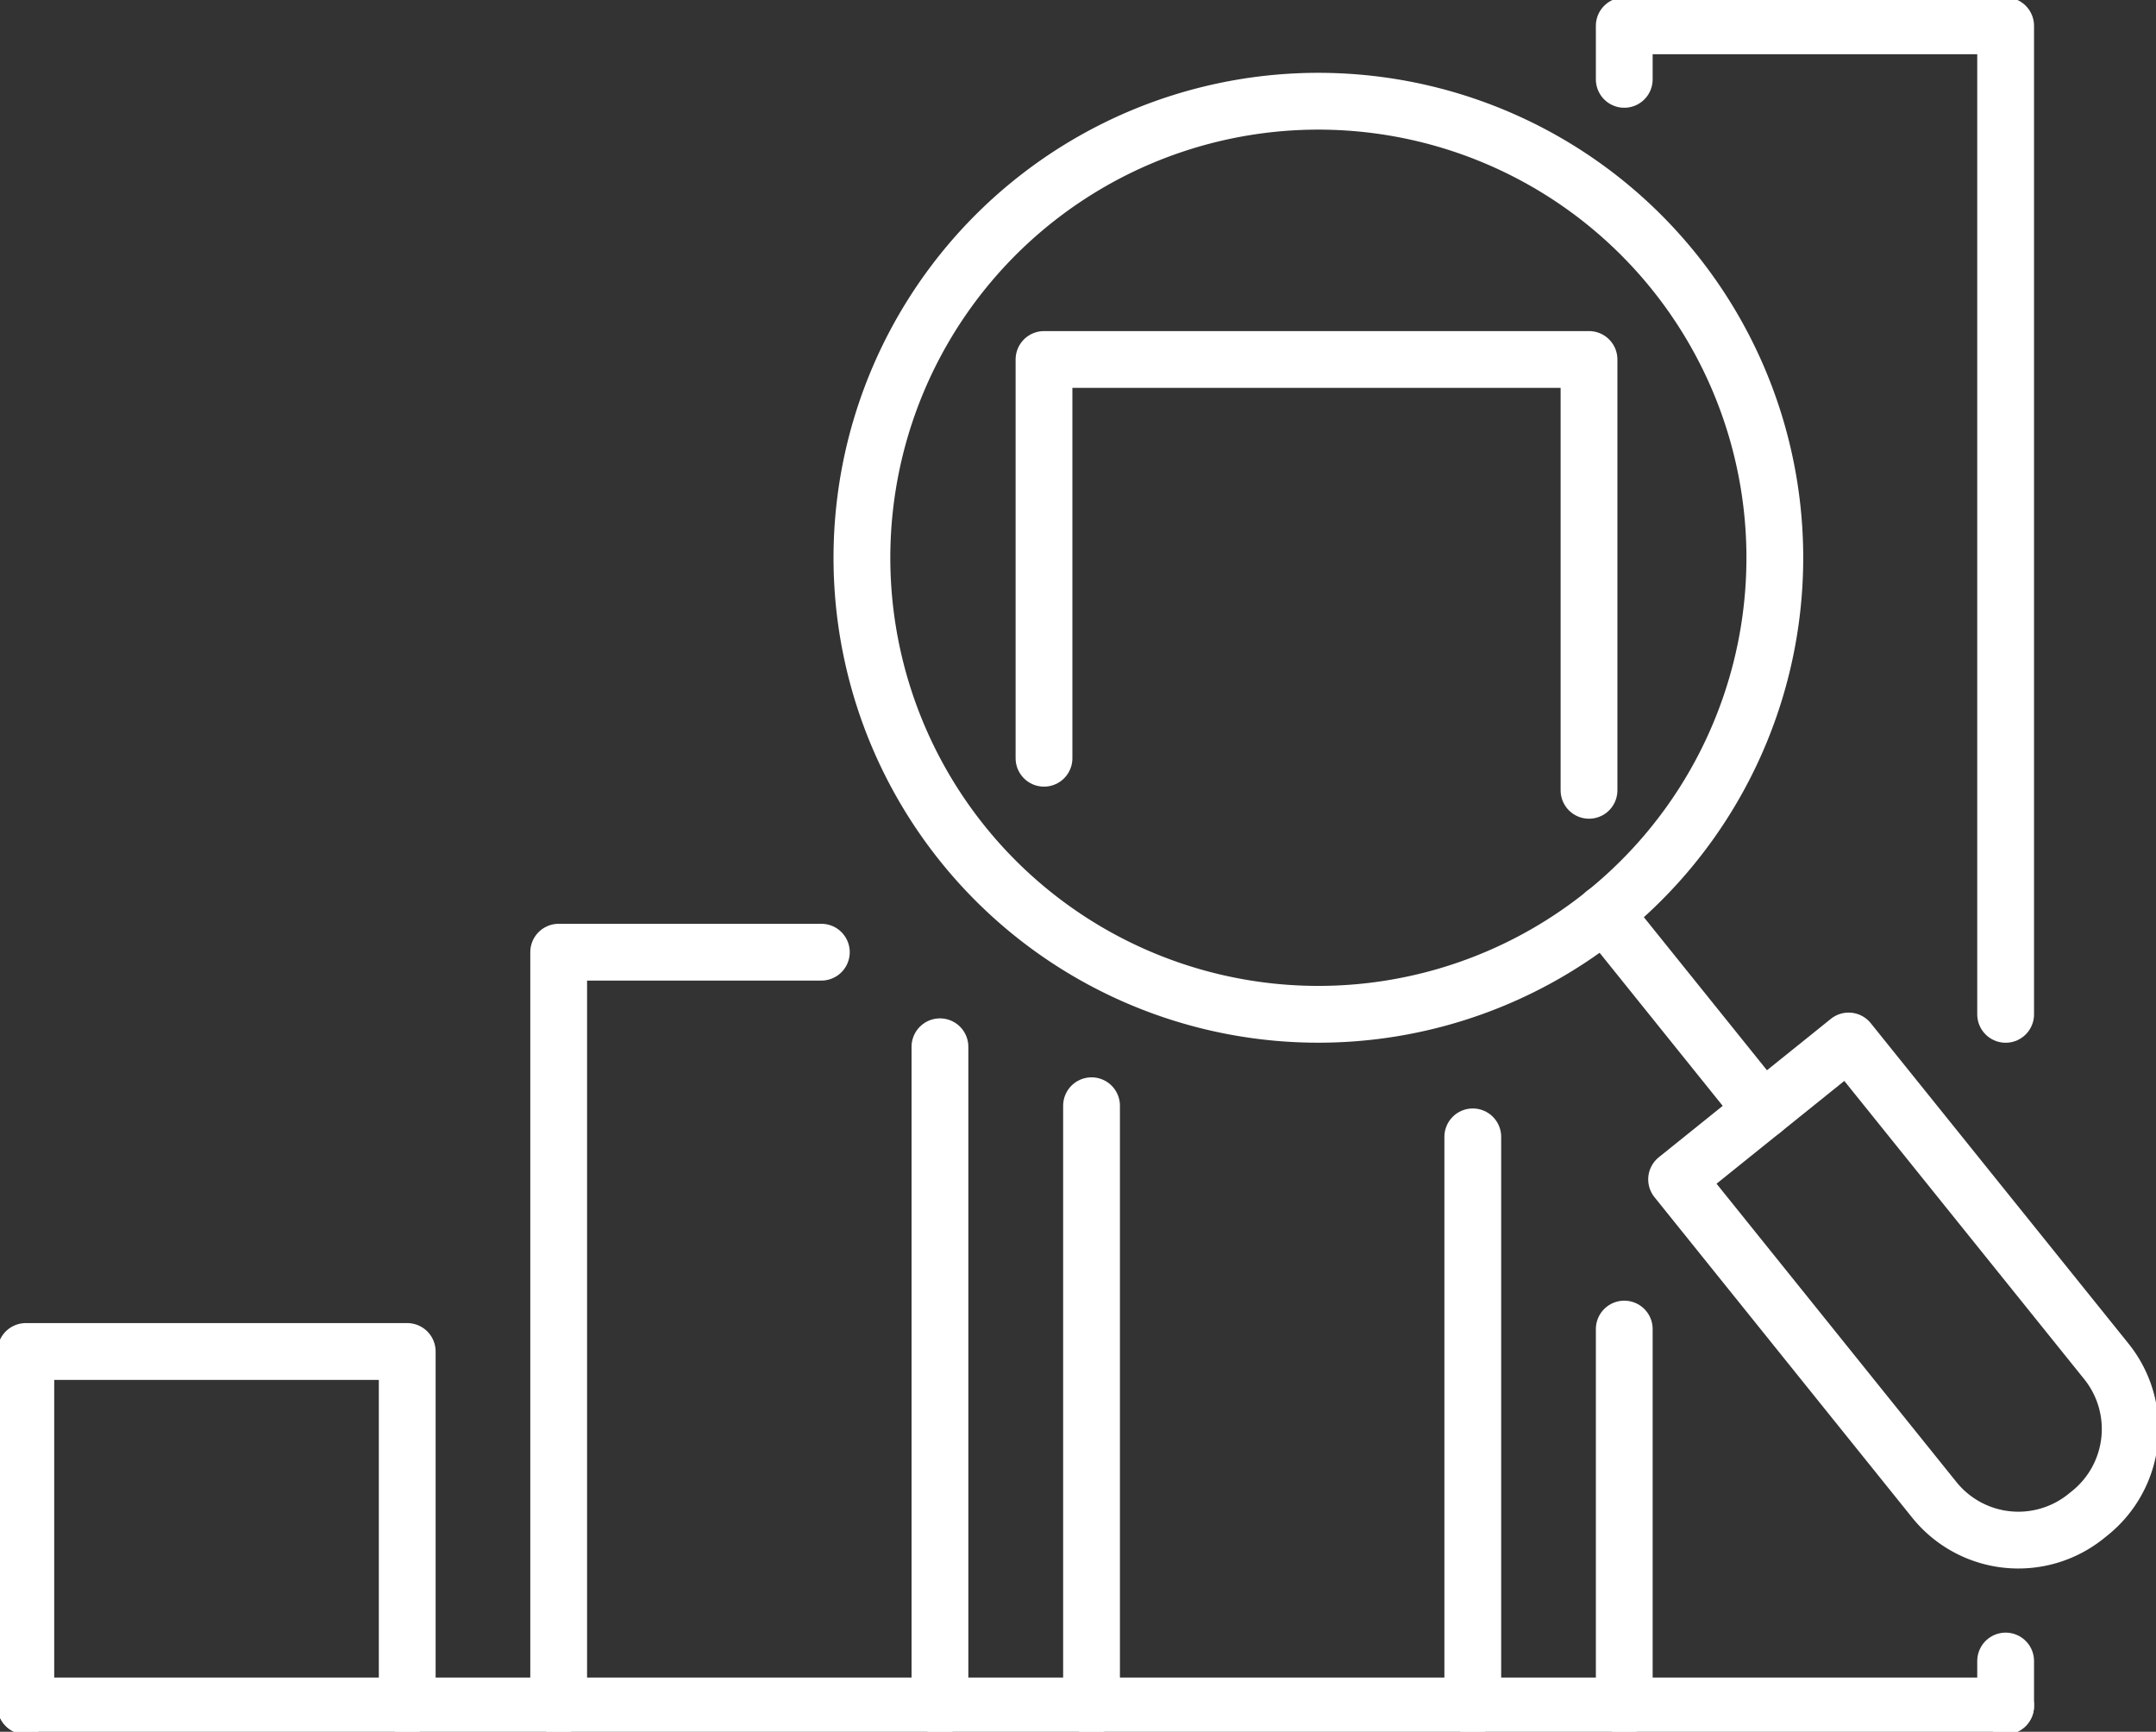
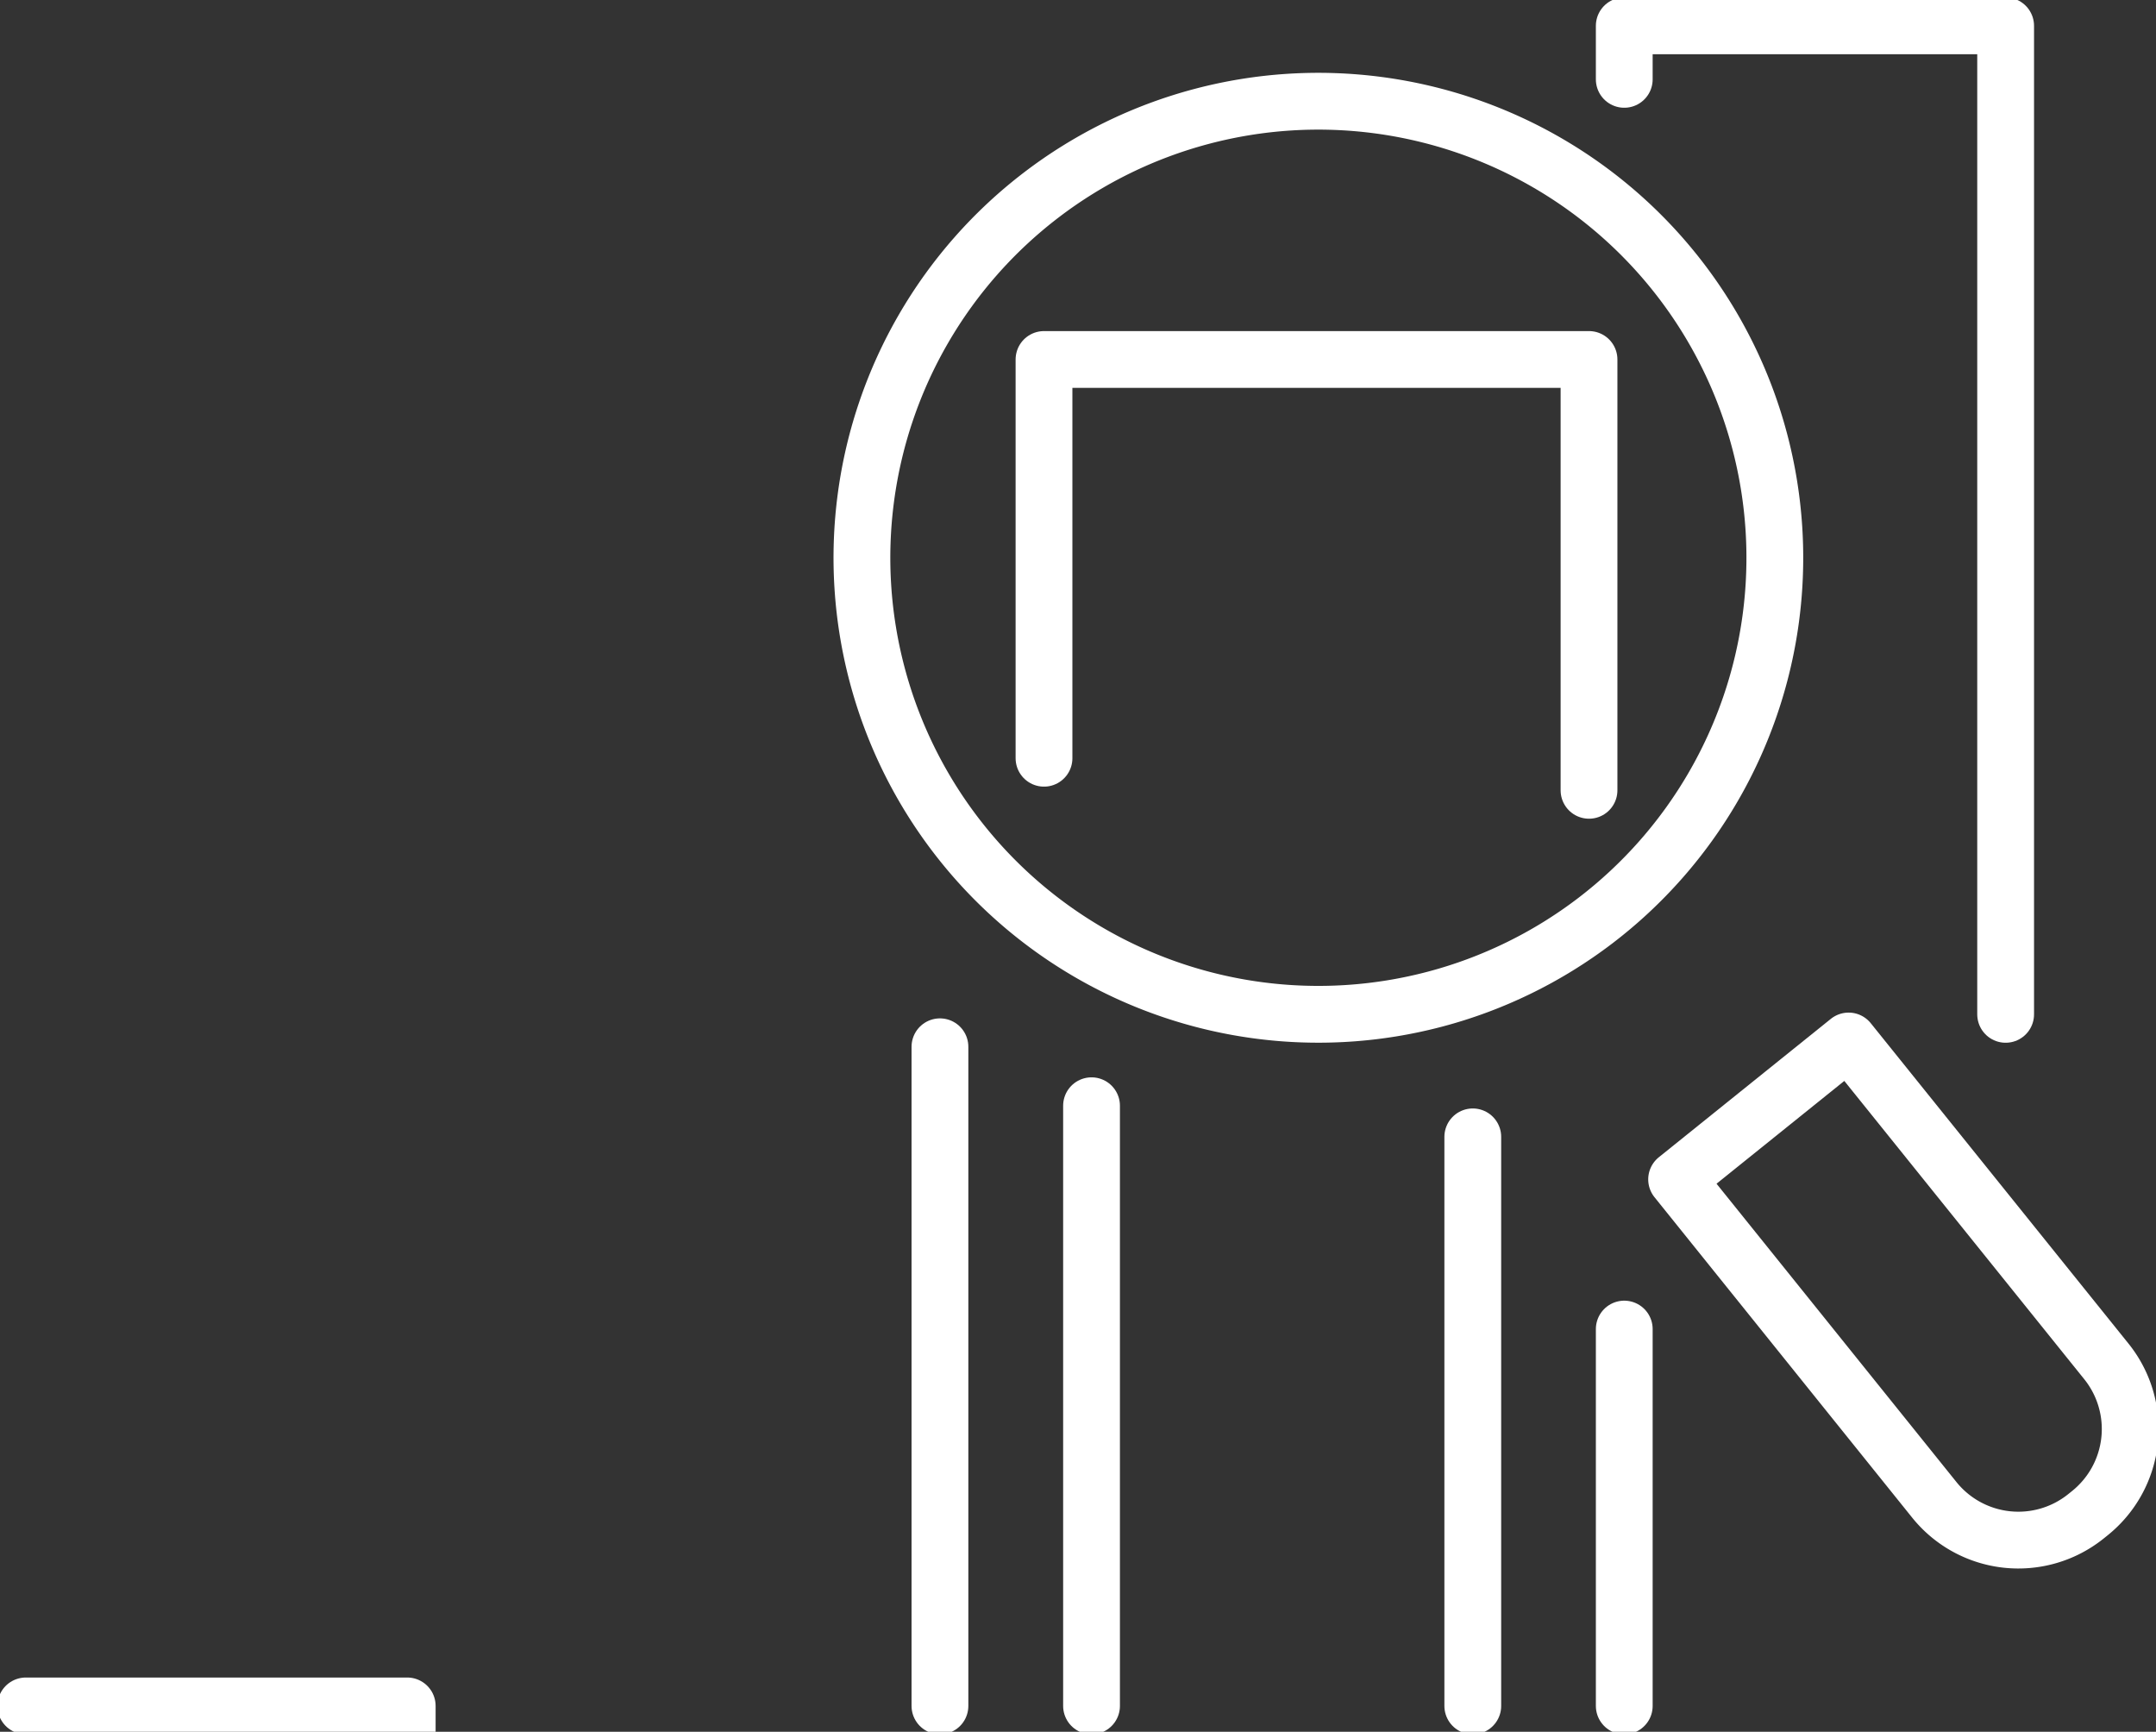
<svg xmlns="http://www.w3.org/2000/svg" id="User_Analytics_and_Insights" data-name="User Analytics and Insights" width="113.894" height="91.467" viewBox="0 0 113.894 91.467">
  <rect x="0" y="0" width="113.894" height="91.467" fill="#333333" stroke="none" />
  <defs>
    <clipPath id="clip-path">
      <rect id="Rectangle_140560" data-name="Rectangle 140560" width="113.894" height="91.467" fill="none" />
    </clipPath>
  </defs>
  <g id="Group_46130" data-name="Group 46130">
    <g id="Group_46129" data-name="Group 46129" clip-path="url(#clip-path)">
      <line id="Line_497" data-name="Line 497" y2="34.814" transform="translate(49.654 55.288)" fill="none" stroke="#fff" stroke-linecap="round" stroke-linejoin="round" stroke-width="3" />
-       <path id="Path_65443" data-name="Path 65443" d="M64.908,150.419v-39.81H78.784" transform="translate(-35.395 -60.317)" fill="none" stroke="#fff" stroke-linecap="round" stroke-linejoin="round" stroke-width="3" />
-       <path id="Path_65444" data-name="Path 65444" d="M3,175.713v-18.72H23.148v18.72" transform="translate(-1.636 -85.611)" fill="none" stroke="#fff" stroke-linecap="round" stroke-linejoin="round" stroke-width="3" />
+       <path id="Path_65444" data-name="Path 65444" d="M3,175.713H23.148v18.72" transform="translate(-1.636 -85.611)" fill="none" stroke="#fff" stroke-linecap="round" stroke-linejoin="round" stroke-width="3" />
      <line id="Line_498" data-name="Line 498" y2="31.7" transform="translate(57.662 58.402)" fill="none" stroke="#fff" stroke-linecap="round" stroke-linejoin="round" stroke-width="3" />
    </g>
  </g>
  <path id="Path_65445" data-name="Path 65445" d="M121.3,62.82V41.759h28.791V64.514" transform="translate(-66.149 -22.772)" fill="none" stroke="#fff" stroke-linecap="round" stroke-linejoin="round" stroke-width="3" />
  <g id="Group_46132" data-name="Group 46132">
    <g id="Group_46131" data-name="Group 46131" clip-path="url(#clip-path)">
      <line id="Line_499" data-name="Line 499" y1="30.057" transform="translate(77.802 60.046)" fill="none" stroke="#fff" stroke-linecap="round" stroke-linejoin="round" stroke-width="3" />
-       <line id="Line_500" data-name="Line 500" y2="2.371" transform="translate(105.951 87.731)" fill="none" stroke="#fff" stroke-linecap="round" stroke-linejoin="round" stroke-width="3" />
      <path id="Path_65446" data-name="Path 65446" d="M188.71,5.827V3h20.147V55.211" transform="translate(-102.906 -1.636)" fill="none" stroke="#fff" stroke-linecap="round" stroke-linejoin="round" stroke-width="3" />
      <line id="Line_501" data-name="Line 501" y1="19.905" transform="translate(85.804 70.198)" fill="none" stroke="#fff" stroke-linecap="round" stroke-linejoin="round" stroke-width="3" />
      <path id="Path_65447" data-name="Path 65447" d="M148.146,39.083a24.113,24.113,0,1,1-20.683-27.113A24.114,24.114,0,0,1,148.146,39.083Z" transform="translate(-54.603 -6.408)" fill="none" stroke="#fff" stroke-linecap="round" stroke-linejoin="round" stroke-width="3" />
      <path id="Path_65448" data-name="Path 65448" d="M216.627,145.862l-.21.169a5.7,5.7,0,0,1-8.009-.869l-13.614-16.927,9.087-7.309L217.5,137.853A5.7,5.7,0,0,1,216.627,145.862Z" transform="translate(-106.224 -65.943)" fill="none" stroke="#fff" stroke-linecap="round" stroke-linejoin="round" stroke-width="3" />
-       <line id="Line_502" data-name="Line 502" x1="8.36" y1="10.394" transform="translate(84.754 48.244)" fill="none" stroke="#fff" stroke-linecap="round" stroke-linejoin="round" stroke-width="3" />
-       <line id="Line_503" data-name="Line 503" x2="104.587" transform="translate(1.364 90.103)" fill="none" stroke="#fff" stroke-linecap="round" stroke-linejoin="round" stroke-width="3" />
    </g>
  </g>
</svg>